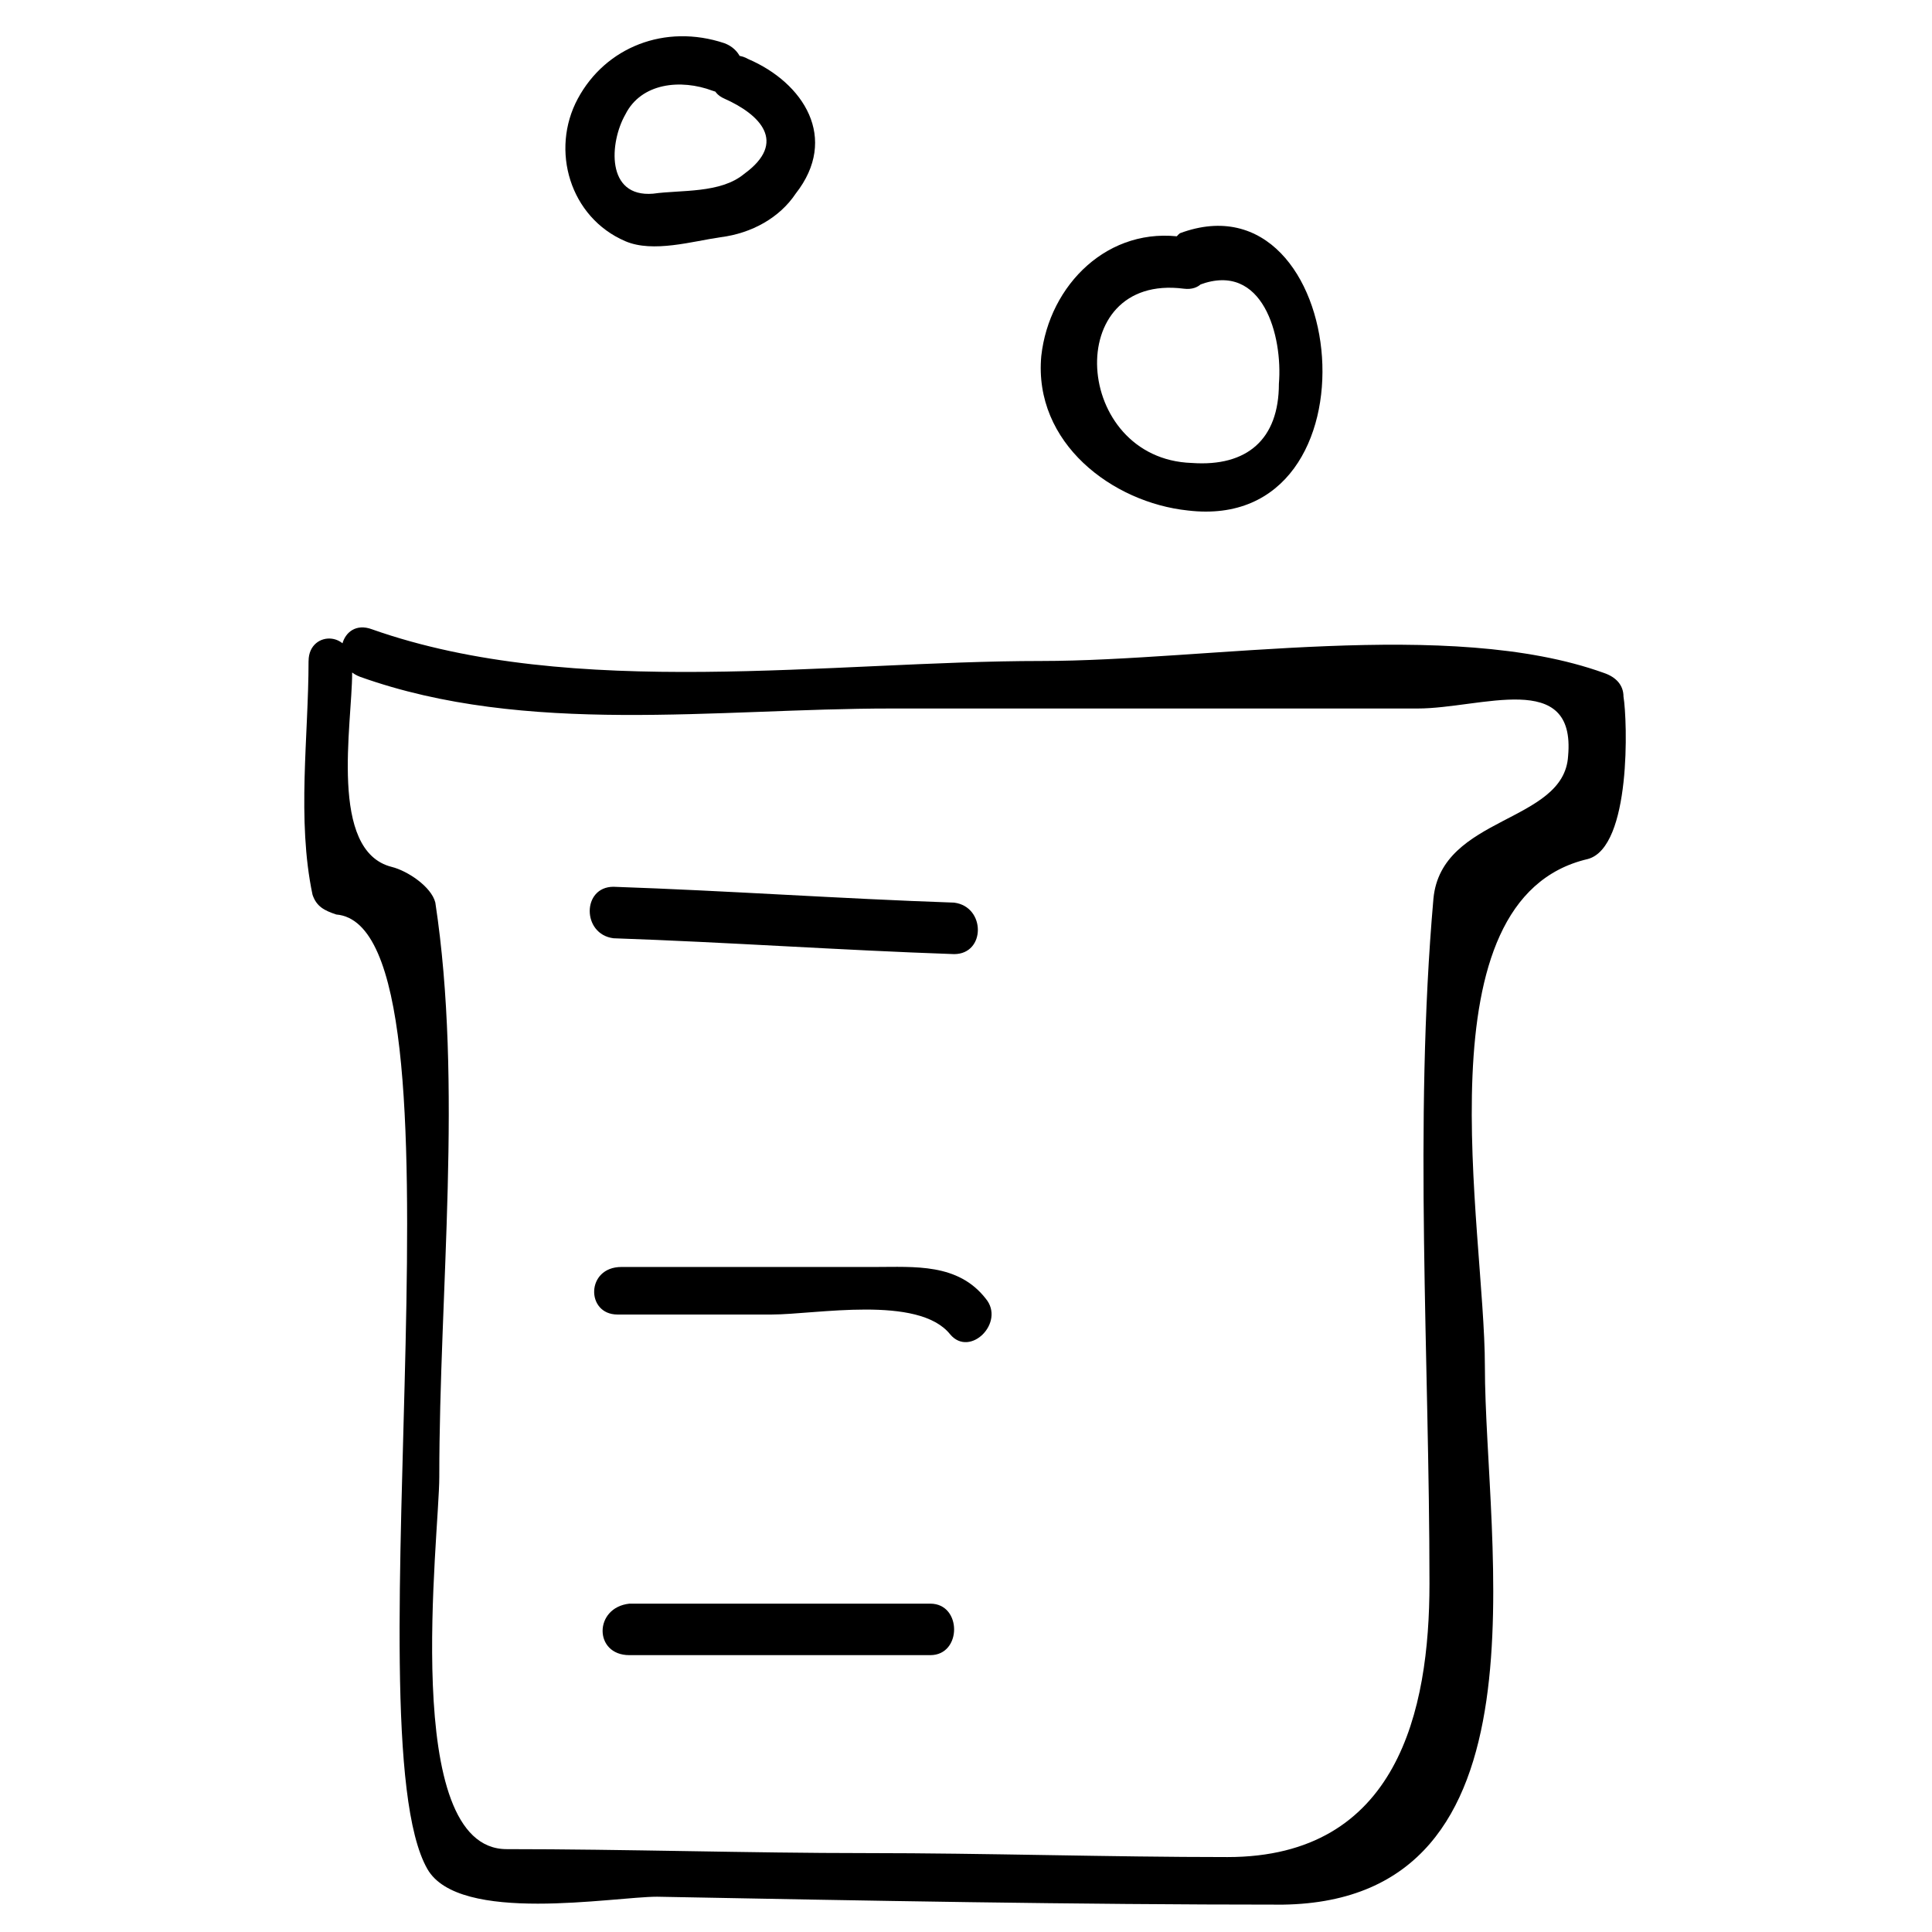
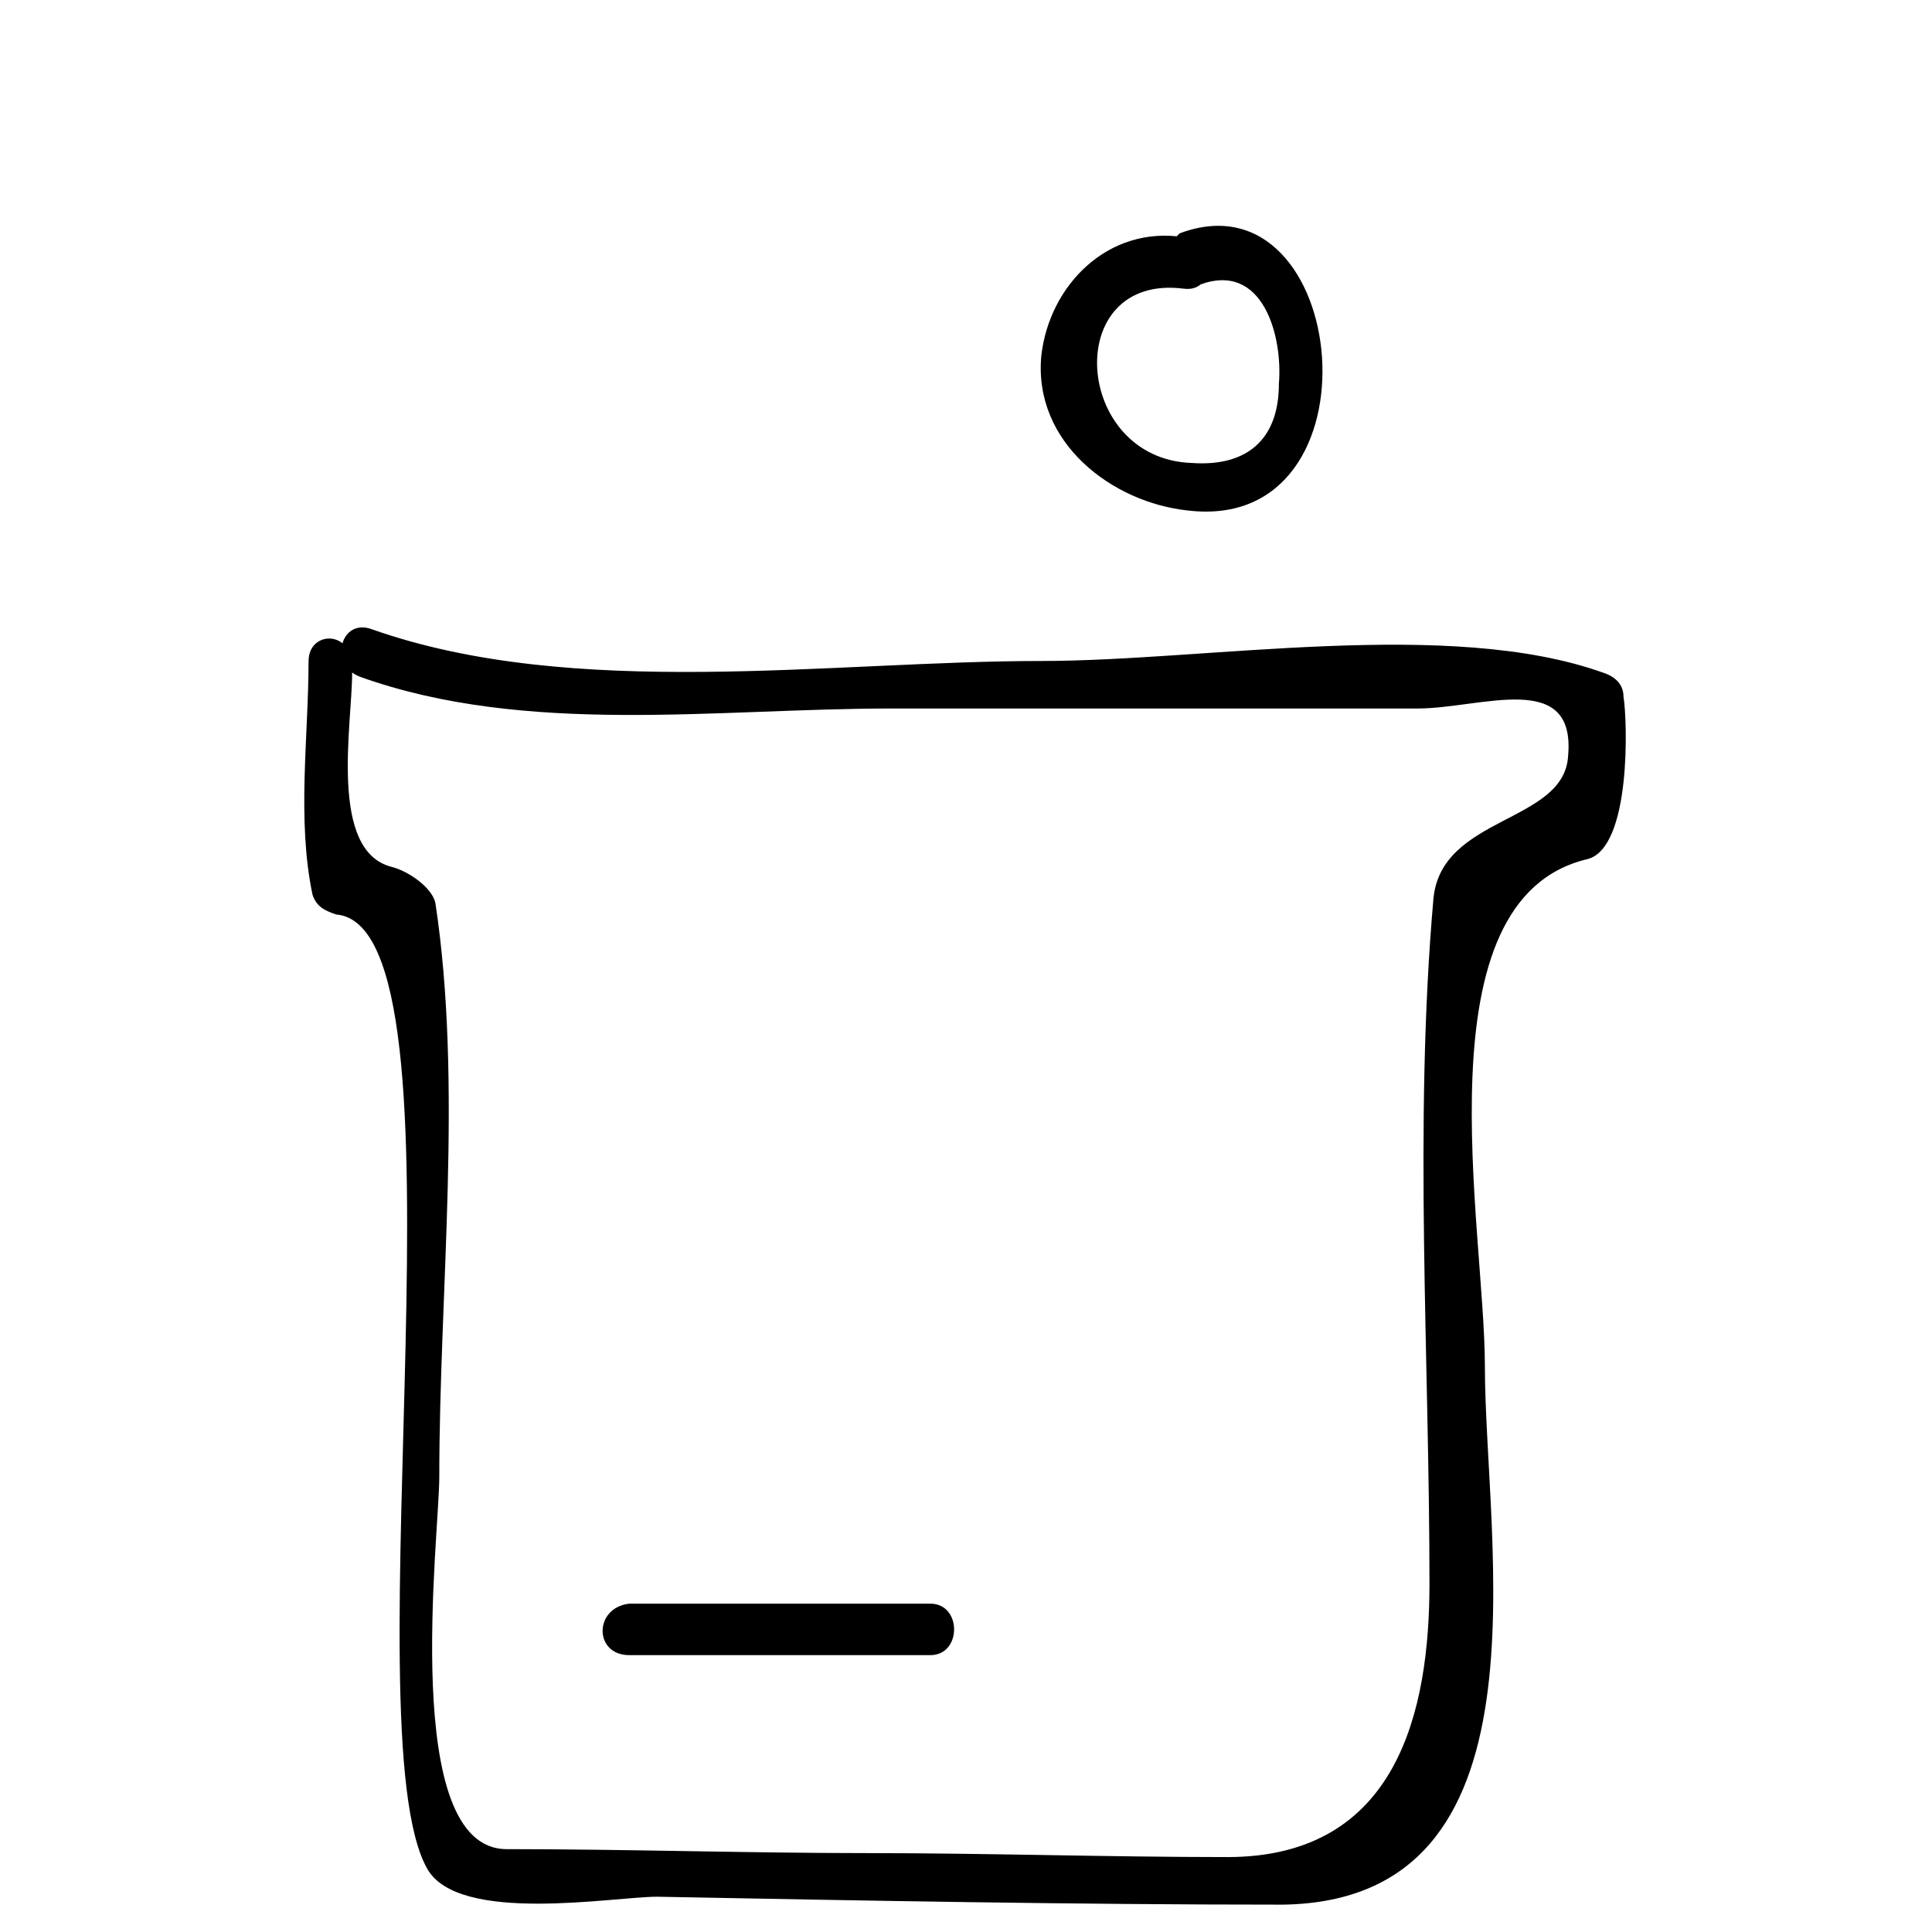
<svg xmlns="http://www.w3.org/2000/svg" fill="#000000" width="800px" height="800px" version="1.1" viewBox="144 144 512 512">
  <g>
    <path d="m225.77 319.18c0 19.941-3.148 41.984 1.051 61.926 1.051 3.148 3.148 4.199 6.297 5.246 37.785 3.148 3.148 216.22 24.141 252.95 8.398 14.695 49.332 7.348 60.879 7.348 55.629 1.051 110.21 2.098 165.84 2.098 72.422-1.051 53.531-95.516 53.531-142.75 0-36.734-17.844-123.85 27.289-134.35 11.547-3.148 10.496-36.734 9.445-43.035 0-3.148-2.098-5.246-5.246-6.297-40.934-14.695-104.96-3.148-149.04-3.148-55.629 0-123.85 10.496-177.38-8.398-8.398-3.148-11.547 9.445-3.148 12.594 44.082 15.742 94.465 8.398 140.65 8.398h99.711 39.887c16.793 0 41.984-10.496 39.887 12.594-1.051 17.844-33.586 15.742-35.688 37.785-5.246 59.828-1.051 121.75-1.051 181.58 0 33.586-8.398 72.422-53.531 72.422-31.488 0-64.027-1.051-95.516-1.051s-64.027-1.051-95.516-1.051c-28.34 0-17.844-82.918-17.844-98.664 0-49.332 6.297-103.91-1.051-152.19-1.051-4.199-7.348-8.398-11.547-9.445-16.793-4.199-10.496-37.785-10.496-51.43 1.051-11.539-11.543-11.539-11.543-3.141z" />
-     <path d="m306.58 392.65c30.438 1.051 59.828 3.148 90.266 4.199 8.398 0 8.398-12.594 0-13.645-30.438-1.051-59.828-3.148-90.266-4.199-8.395 0-8.395 12.594 0 13.645z" />
-     <path d="m307.63 492.36h40.934c11.547 0 38.836-5.246 47.23 5.246 5.246 6.297 14.695-3.148 9.445-9.445-7.348-9.445-18.895-8.398-29.391-8.398h-67.176c-9.438 0.004-9.438 12.598-1.043 12.598z" />
    <path d="m310.78 582.63h79.77c8.398 0 8.398-13.645 0-13.645h-79.77c-9.445 1.051-9.445 13.645 0 13.645z" />
    <path d="m461.93 219.46c16.793-6.297 22.043 13.645 20.992 26.238 0 14.695-8.398 22.043-23.09 20.992-31.488-1.051-34.637-50.383-2.098-46.184 8.398 1.051 8.398-11.547 0-13.645-19.941-3.148-35.688 12.594-37.785 31.488-2.098 23.09 18.895 38.836 38.836 40.934 52.48 6.297 43.035-90.266-2.098-73.473-5.254 4.203-2.106 16.801 5.242 13.648z" />
-     <path d="m335.97 170.14c9.445 4.199 16.793 11.547 5.246 19.941-6.297 5.246-16.793 4.199-24.141 5.246-12.594 1.051-11.547-13.645-7.348-20.992 4.199-8.398 14.695-9.445 23.09-6.297 8.398 3.148 11.547-9.445 3.148-12.594-15.742-5.246-31.488 1.051-38.836 14.695-7.348 13.645-2.098 31.488 12.594 37.785 7.348 3.148 17.844 0 25.191-1.051 8.398-1.051 15.742-5.246 19.941-11.547 11.547-14.695 2.098-29.391-12.594-35.688-7.344-4.195-13.641 7.352-6.293 10.5z" />
  </g>
</svg>